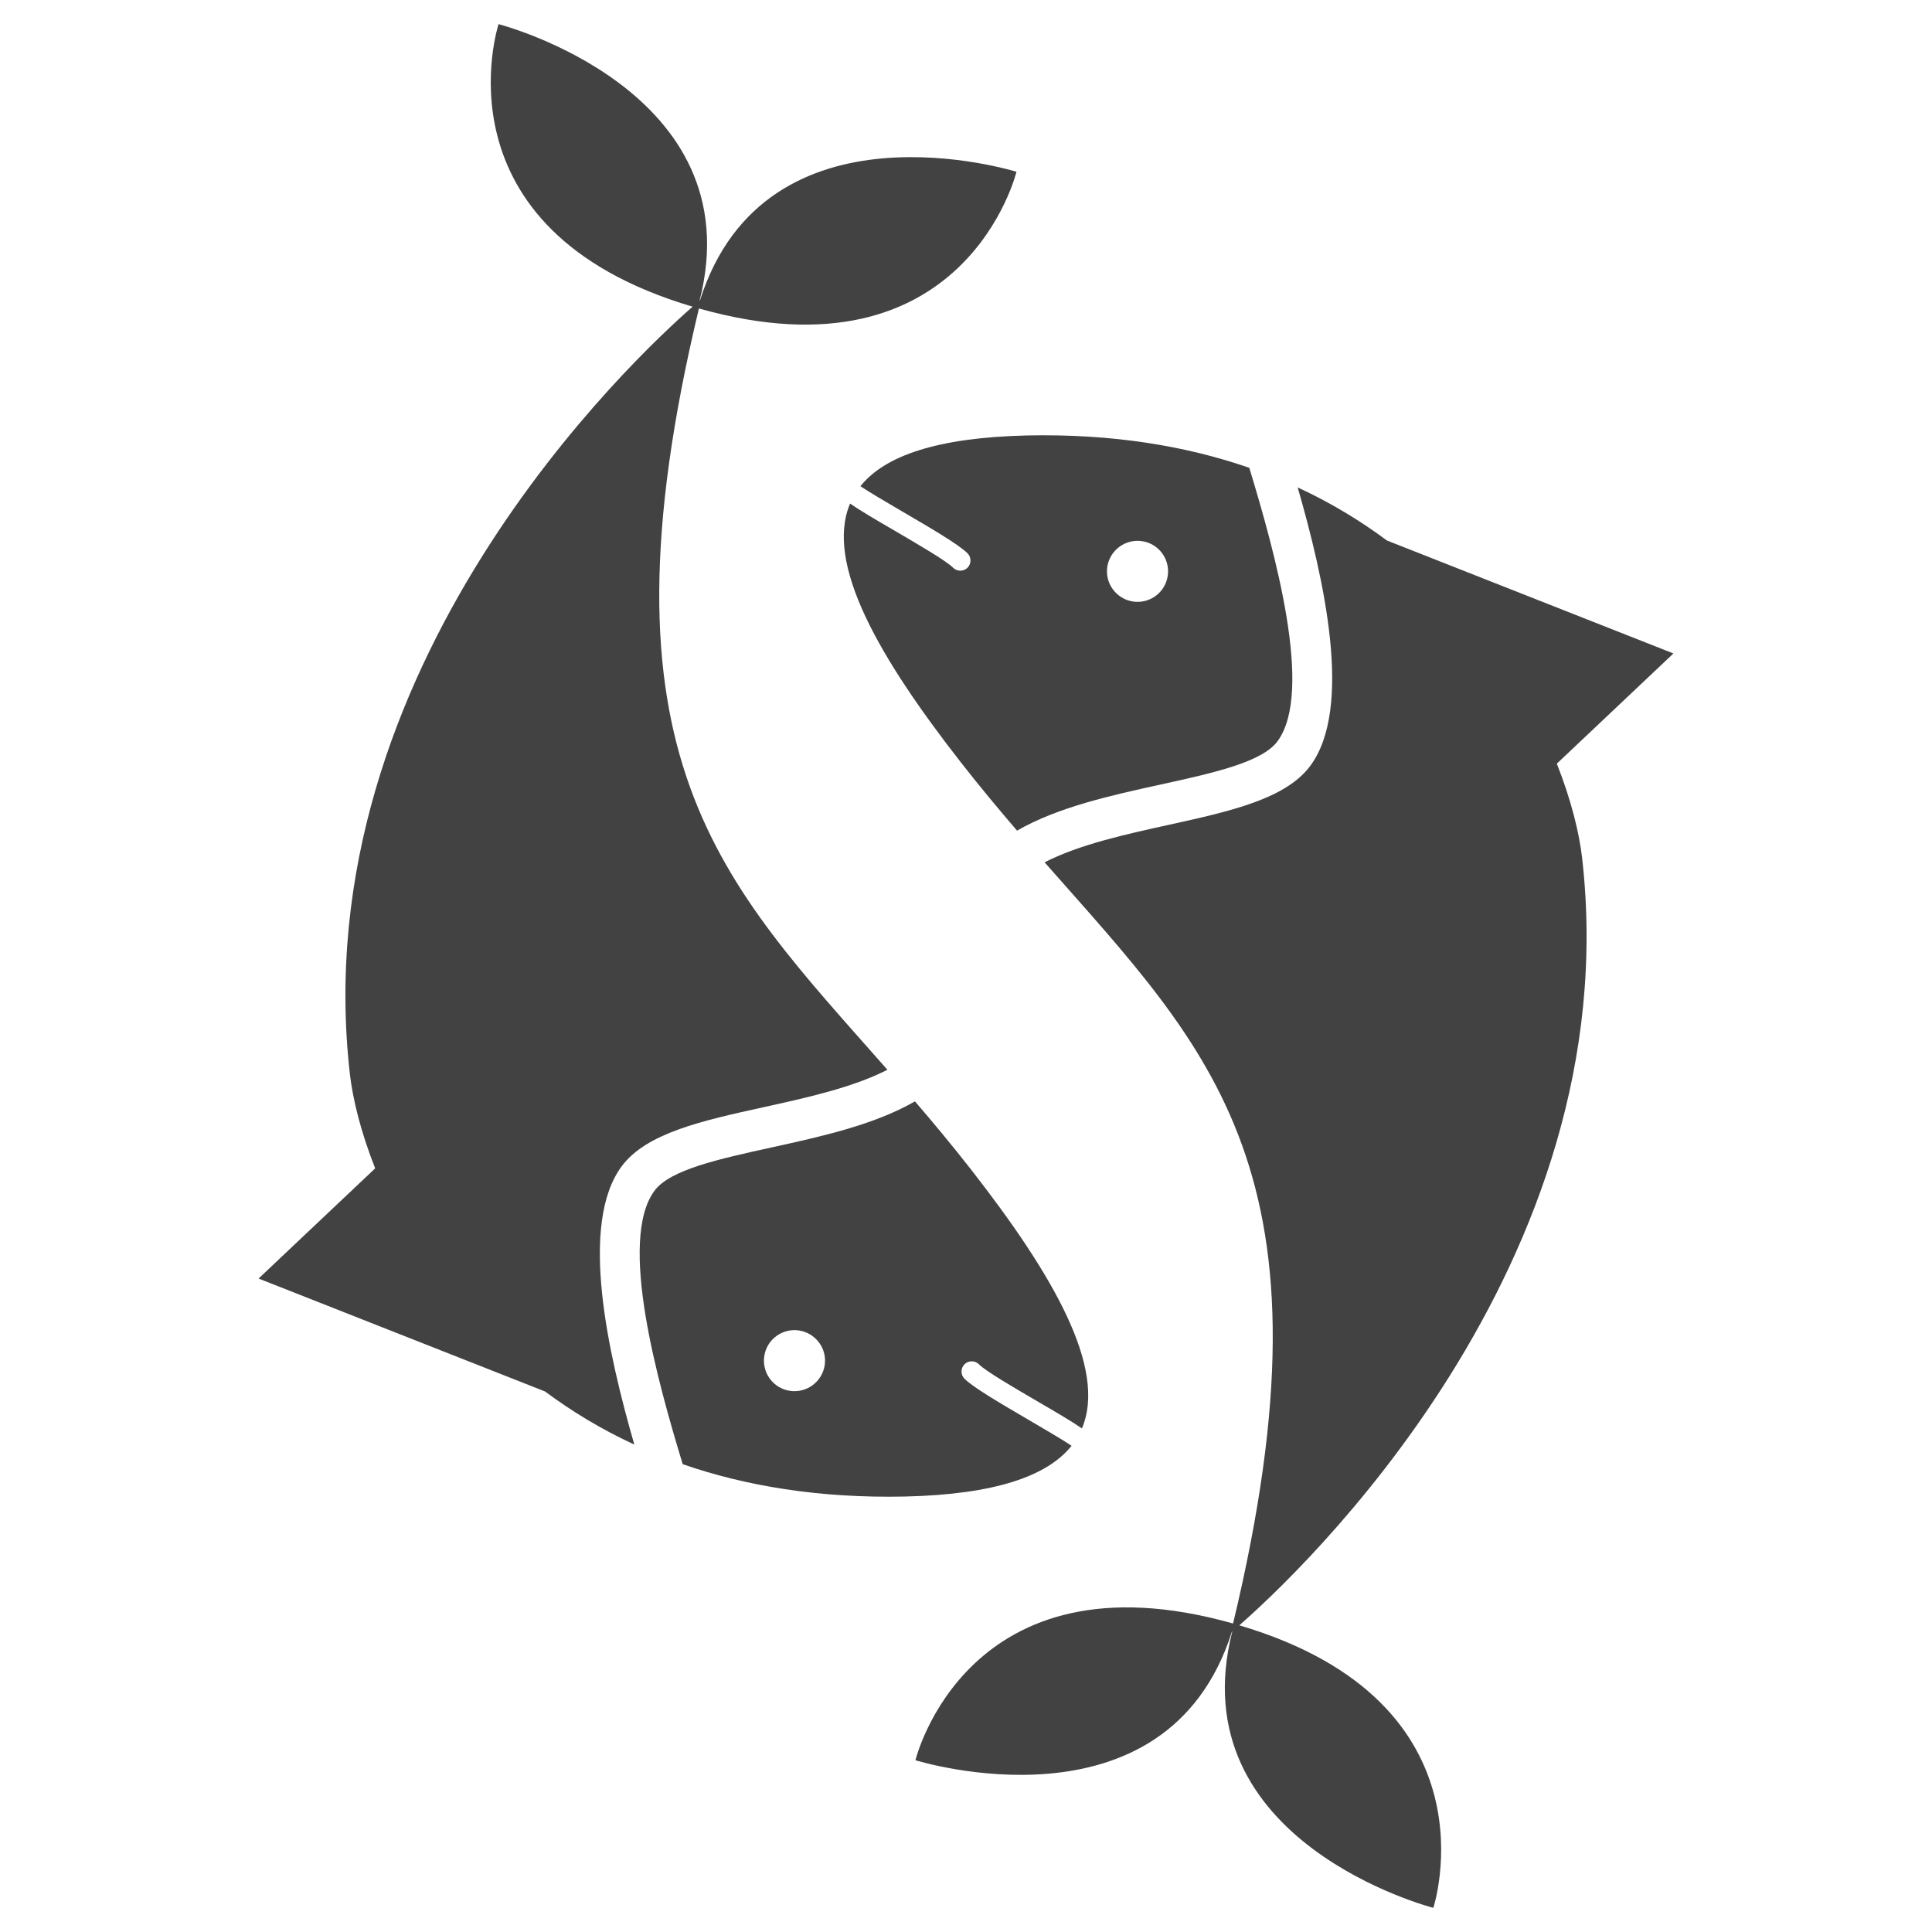
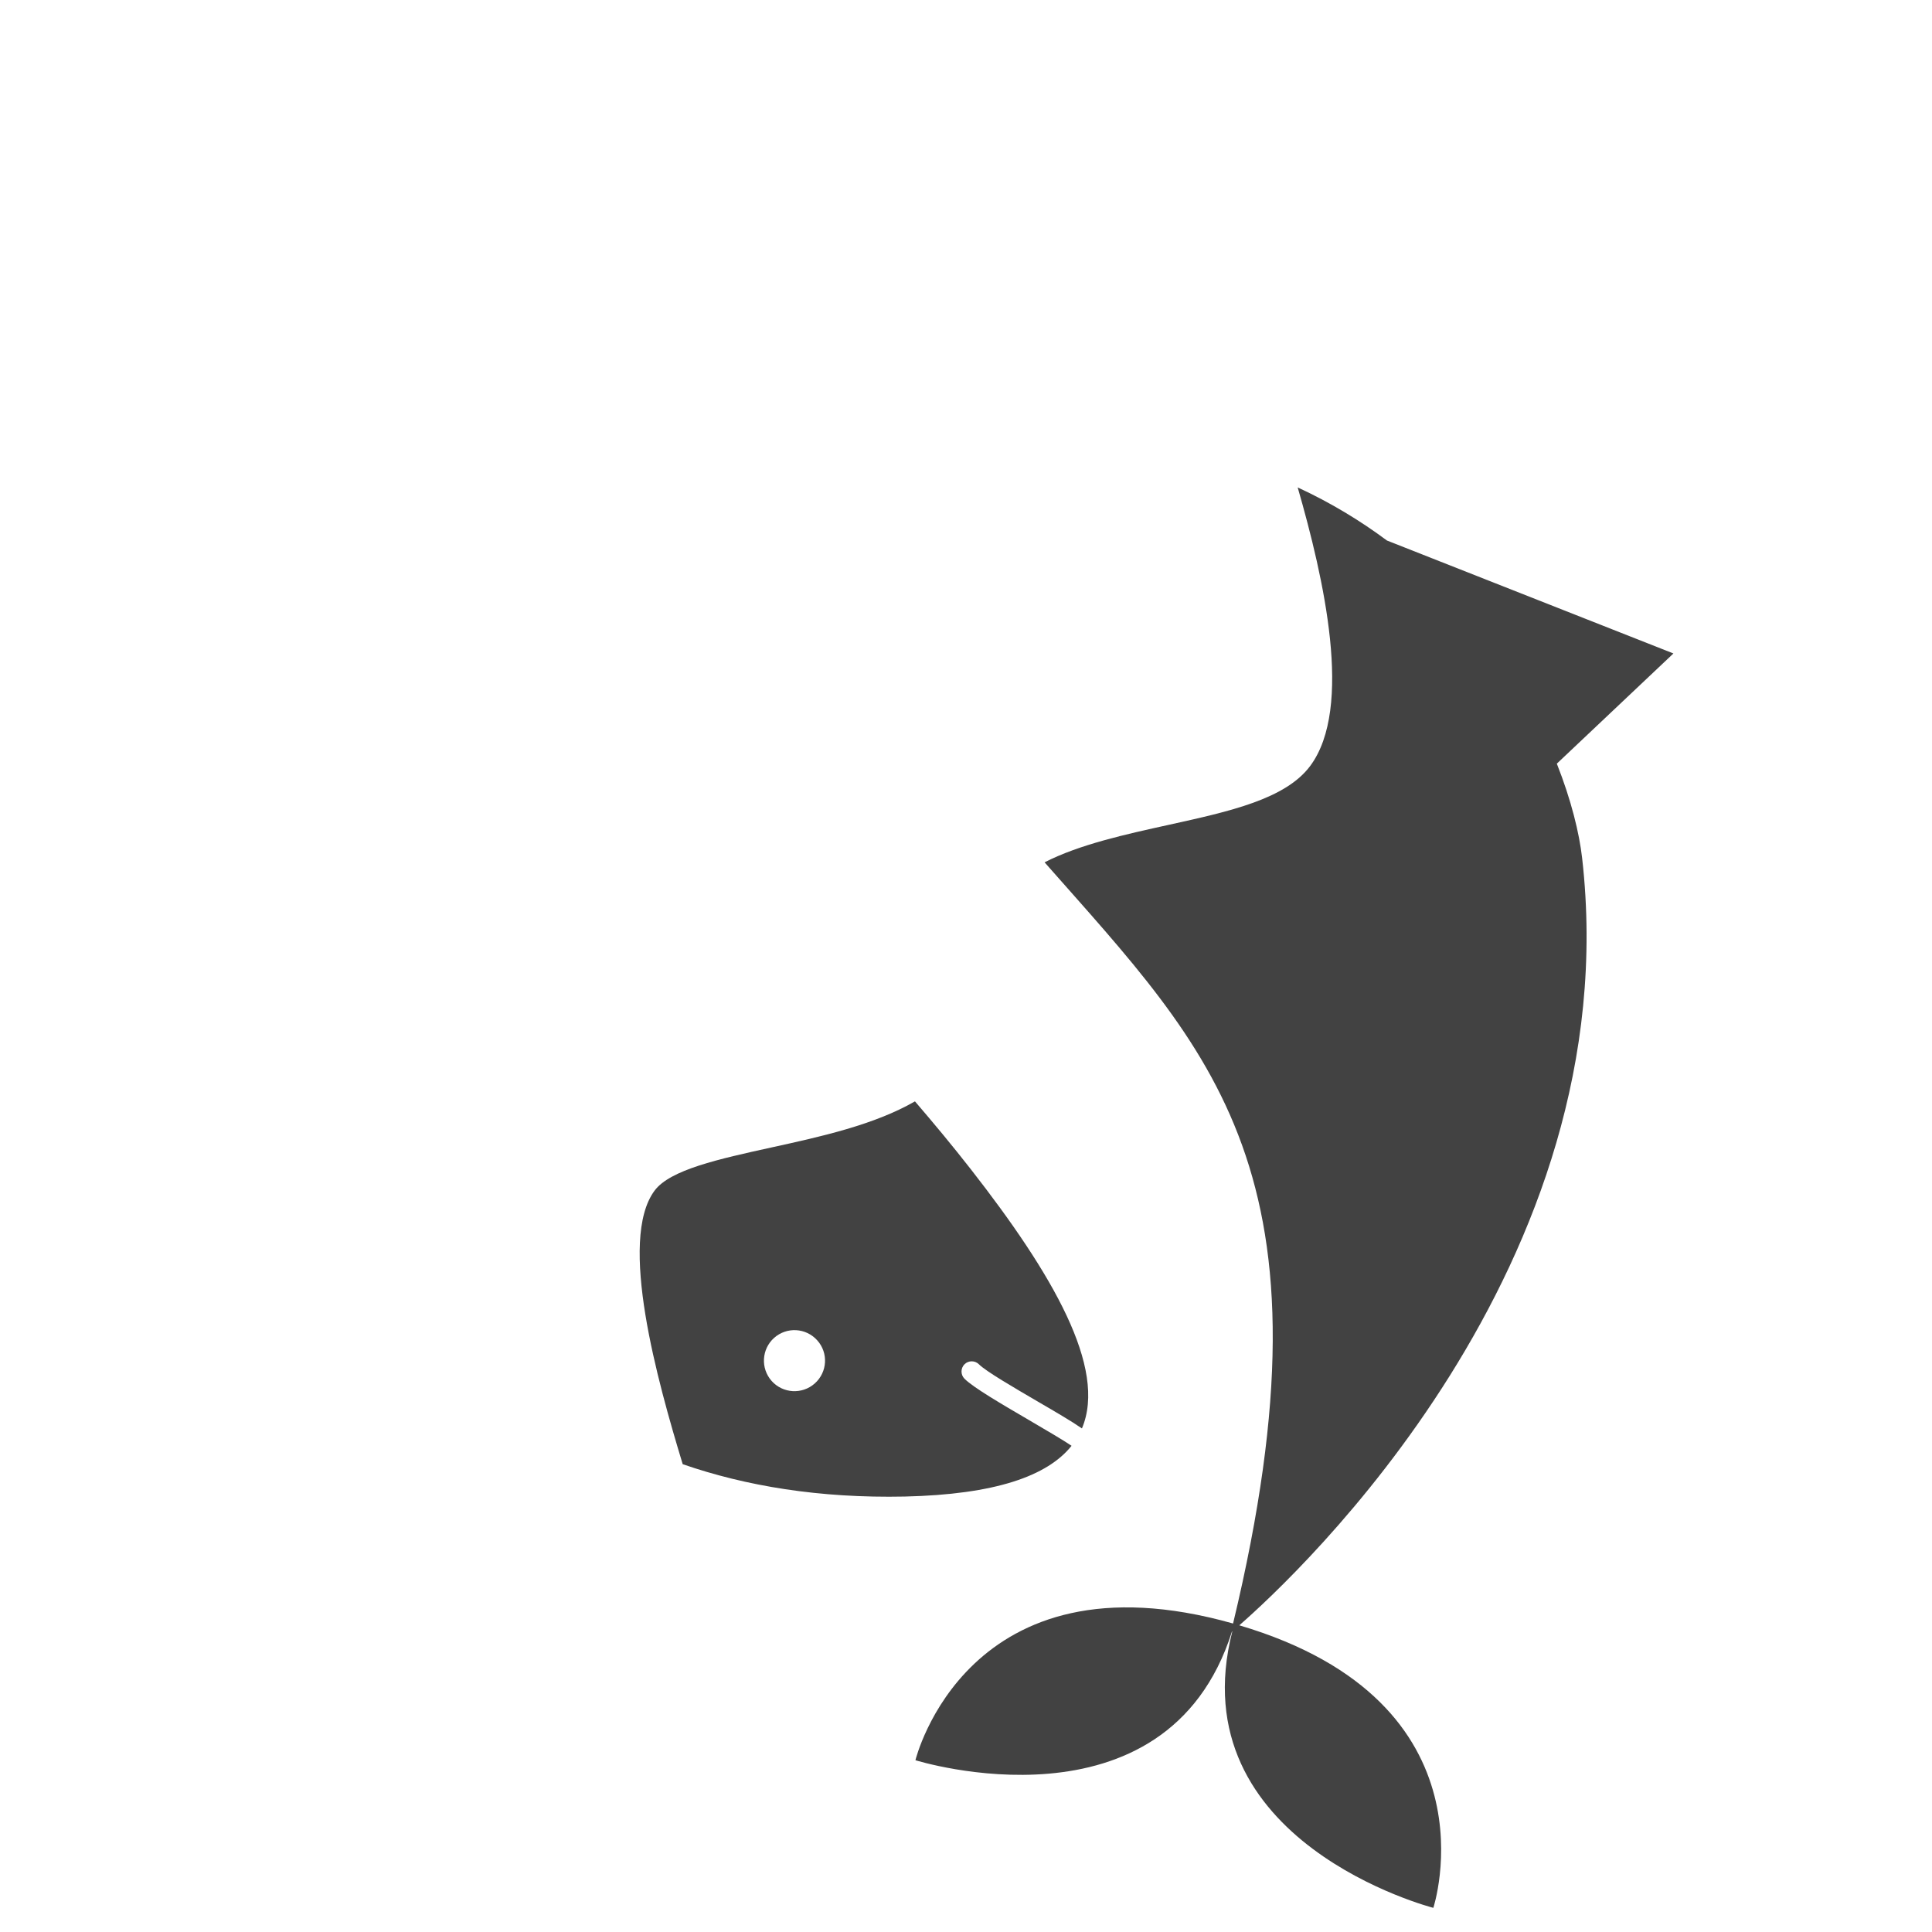
<svg xmlns="http://www.w3.org/2000/svg" version="1.1" id="Capa_1" x="0px" y="0px" viewBox="0 0 2048 2048" style="enable-background:new 0 0 2048 2048;" xml:space="preserve">
  <style type="text/css">
	.st0{fill-rule:evenodd;clip-rule:evenodd;fill:#424242;}
</style>
  <g>
    <polygon class="st0" points="672.4,1531.4 672.4,1531.4 672.4,1531.4  " />
-     <path class="st0" d="M659.1,1236.2c26.2-35.2,85.3-48.2,149.7-62.4c46-10.1,95-20.9,131.9-39.8C763.7,933,626.2,804.9,740.9,327   c282.2,79.7,336.6-144.9,336.6-144.9S811.7,98.7,742,318.4c-0.1,0.1-0.2,0.2-0.4,0.3C798.7,95,528.5,25.6,528.5,25.6   S457,243.1,734.2,325.1c-61.2,53.5-412.7,381.1-363.3,813.5c3,26.3,11.5,61.2,26.8,99.9l-123.6,116.8L577.7,1475l-0.1-0.1   c28.2,21,59.7,40.2,94.8,56.4C644.7,1435,613.3,1297.8,659.1,1236.2z" />
    <path class="st0" d="M1135.9,1532.6c-8.5-5.8-26.6-16.4-45.7-27.6c-28.2-16.5-58.3-34-67.8-43.5c-4.2-4.2-4.2-11.1,0-15.3   c4.2-4.2,11.1-4.2,15.3,0c7.5,7.5,36.4,24.3,63.4,40.1c17.9,10.4,35,20.4,45.8,27.9c27-63.9-31.3-164-117.5-274.4   c-20-25.6-39.9-49.5-59.5-72.3c-43.3,24.9-99.4,37.3-151.9,48.8c-56.1,12.3-107.7,23.7-124.1,45.8c-39,52.4,3.1,202.1,29.8,290   c66.7,23.1,144.7,36.2,235.5,34.3l0,0C1054.9,1584.2,1110.3,1564.7,1135.9,1532.6z M863.7,1466.5c-13.4,11.9-33.8,10.7-45.7-2.6   c-11.9-13.4-10.7-33.8,2.6-45.7c13.4-11.9,33.8-10.7,45.7,2.6C878.3,1434.1,877.1,1454.6,863.7,1466.5z" />
-     <path class="st0" d="M912.1,515.4c8.5,5.8,26.6,16.4,45.7,27.6c28.2,16.5,58.3,34,67.8,43.5c4.2,4.2,4.2,11.1,0,15.3   c-4.2,4.2-11.1,4.2-15.3,0c-7.5-7.5-36.4-24.3-63.4-40.1c-17.9-10.4-35-20.4-45.8-27.9c-27,63.9,31.3,164,117.5,274.4   c20,25.6,39.9,49.5,59.5,72.3c43.3-24.9,99.4-37.3,151.9-48.8c56.1-12.3,107.7-23.7,124.1-45.8c39-52.4-3.1-202.1-29.8-290   c-66.7-23.1-144.7-36.2-235.5-34.3l0,0C993.1,463.8,937.7,483.3,912.1,515.4z M1184.3,581.5c13.4-11.9,33.8-10.7,45.7,2.6   c11.9,13.4,10.7,33.8-2.6,45.7c-13.4,11.9-33.8,10.7-45.7-2.6C1169.7,613.9,1170.9,593.4,1184.3,581.5z" />
    <path class="st0" d="M1677.1,909.4c-3-26.3-11.5-61.2-26.8-99.9l123.6-116.8L1470.3,573l0.1,0.1c-28.2-21-59.7-40.2-94.8-56.4   c27.8,96.4,59.1,233.6,13.3,295.2c-26.2,35.2-85.3,48.2-149.7,62.4c-46,10.1-95,20.9-131.9,39.8c177,201,314.5,329.1,199.8,806.9   c-282.2-79.7-336.7,144.9-336.7,144.9s265.8,83.4,335.5-136.3c0.1-0.1,0.2-0.2,0.4-0.3c-57.1,223.8,213.1,293.1,213.1,293.1   s71.5-217.5-205.7-299.5C1375,1669.4,1726.5,1341.7,1677.1,909.4z" />
    <polygon class="st0" points="1375.6,516.6 1375.6,516.6 1375.6,516.6  " />
  </g>
</svg>